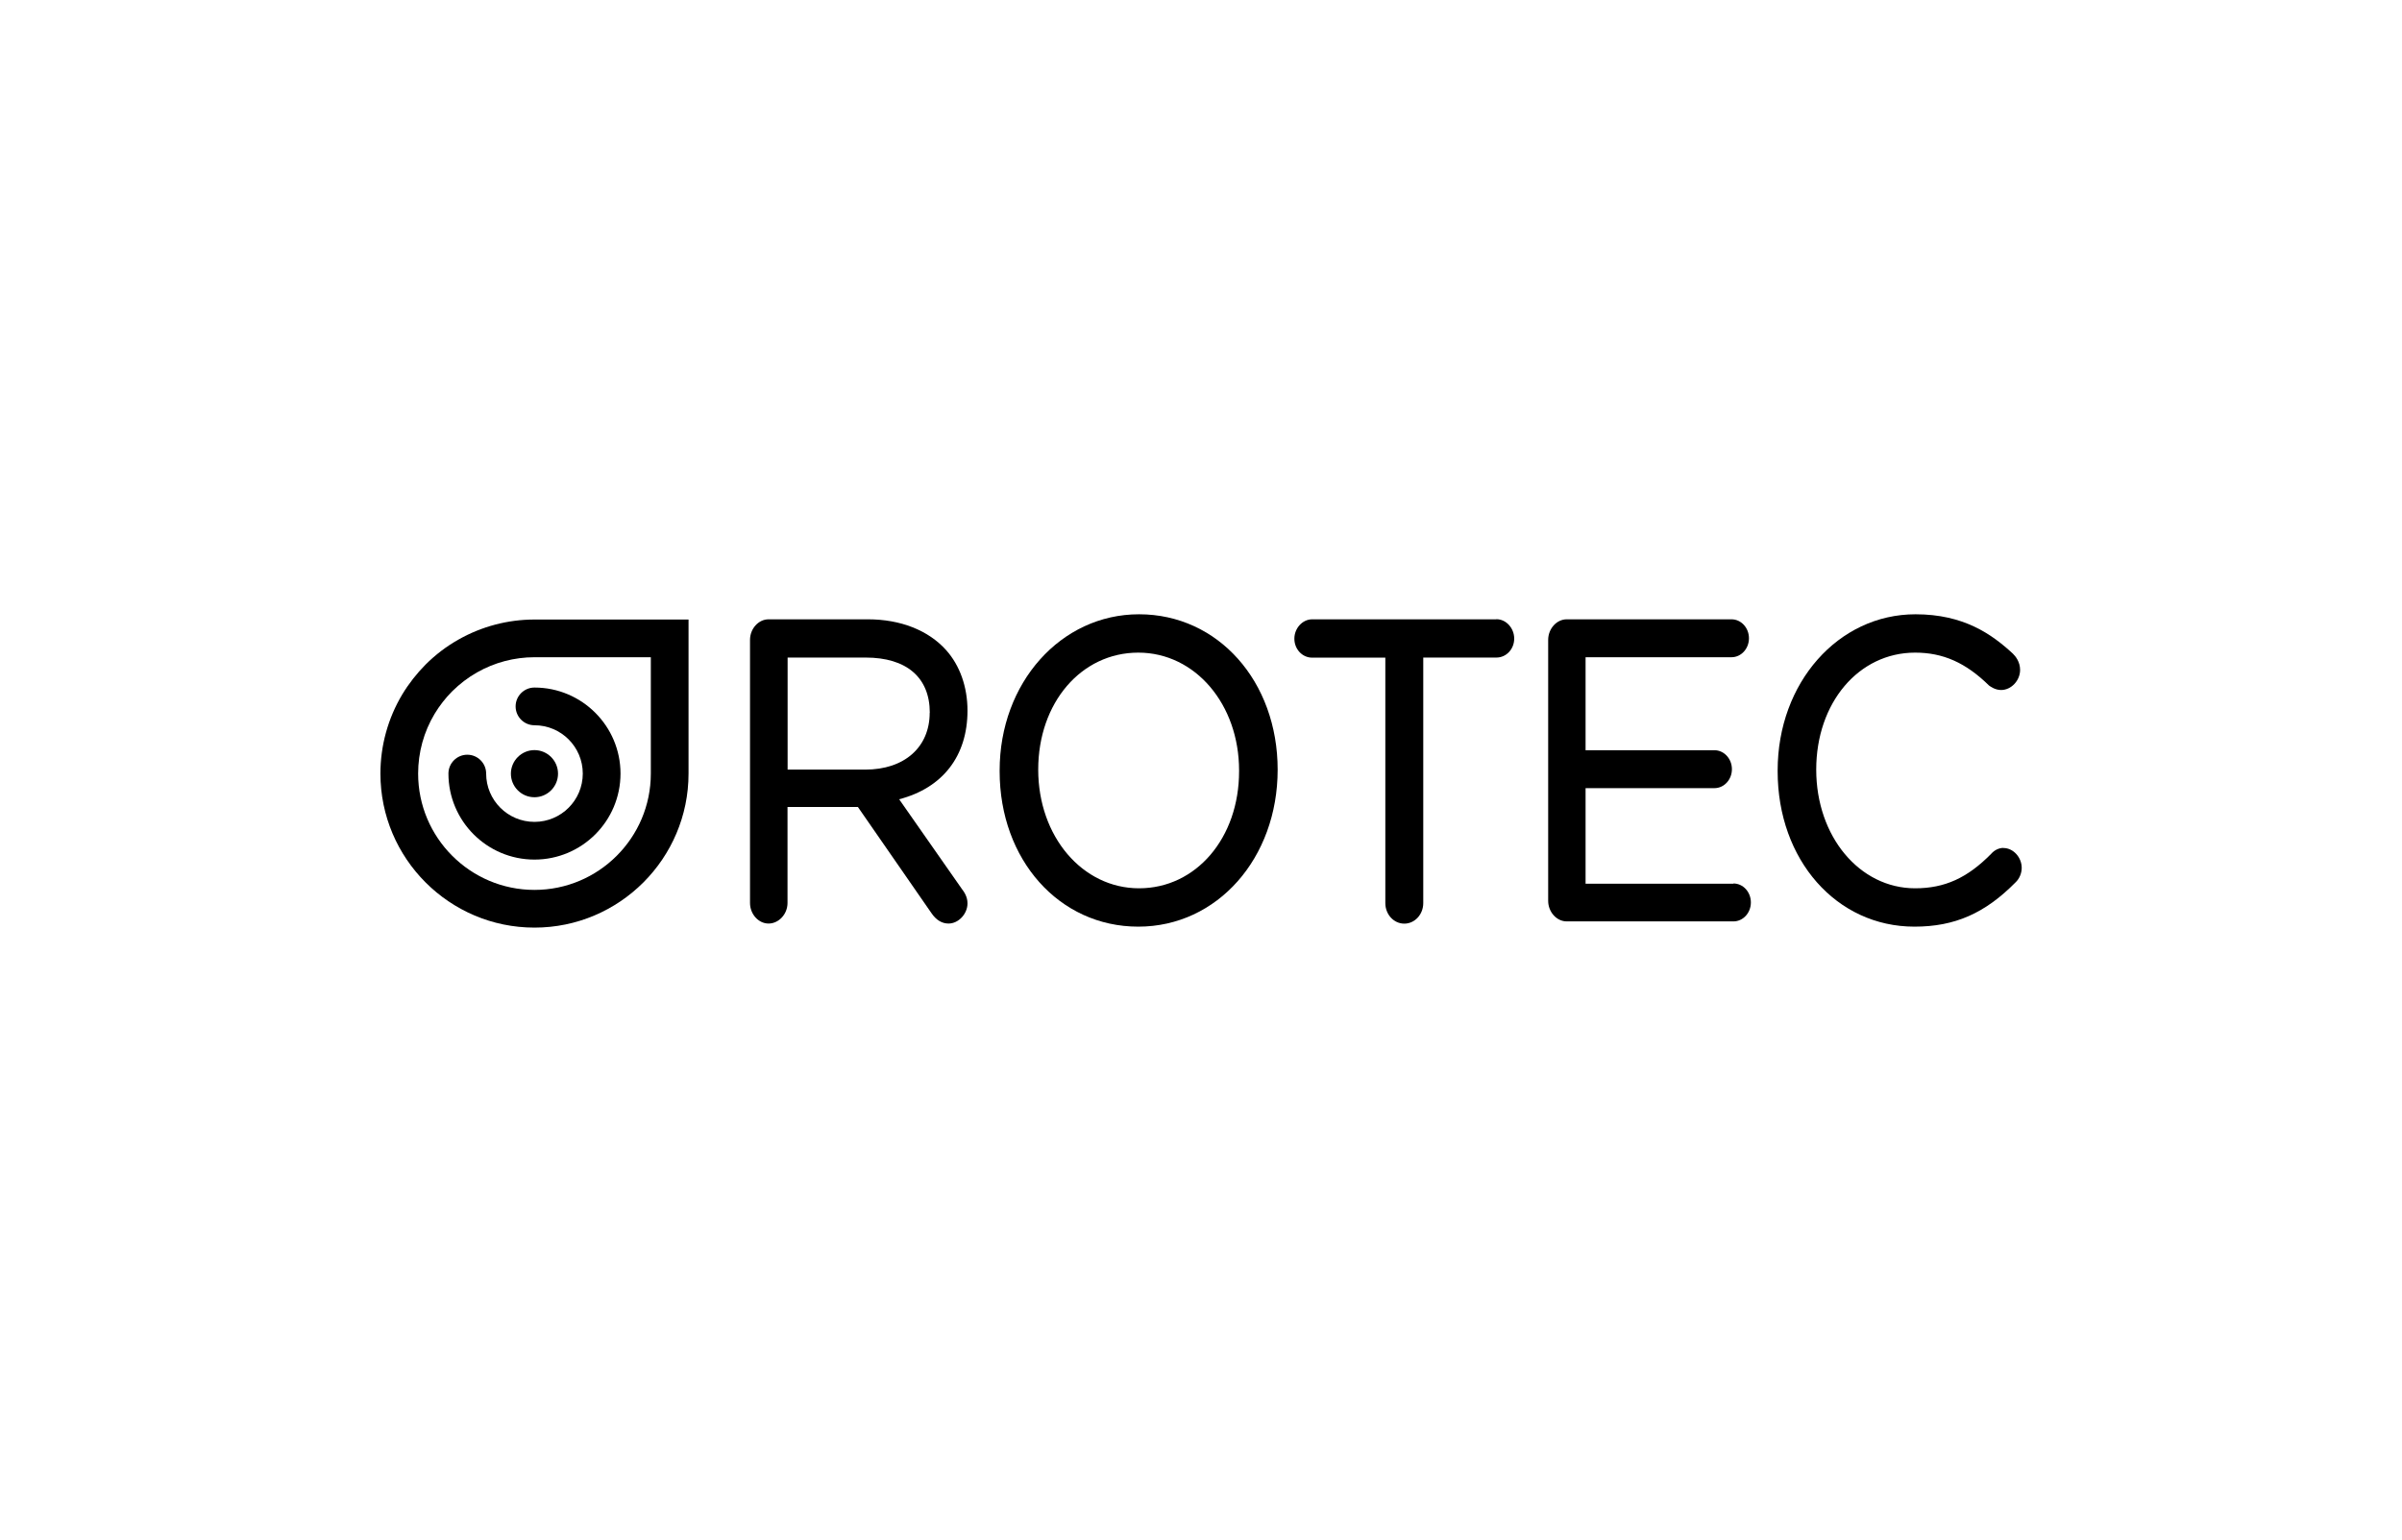
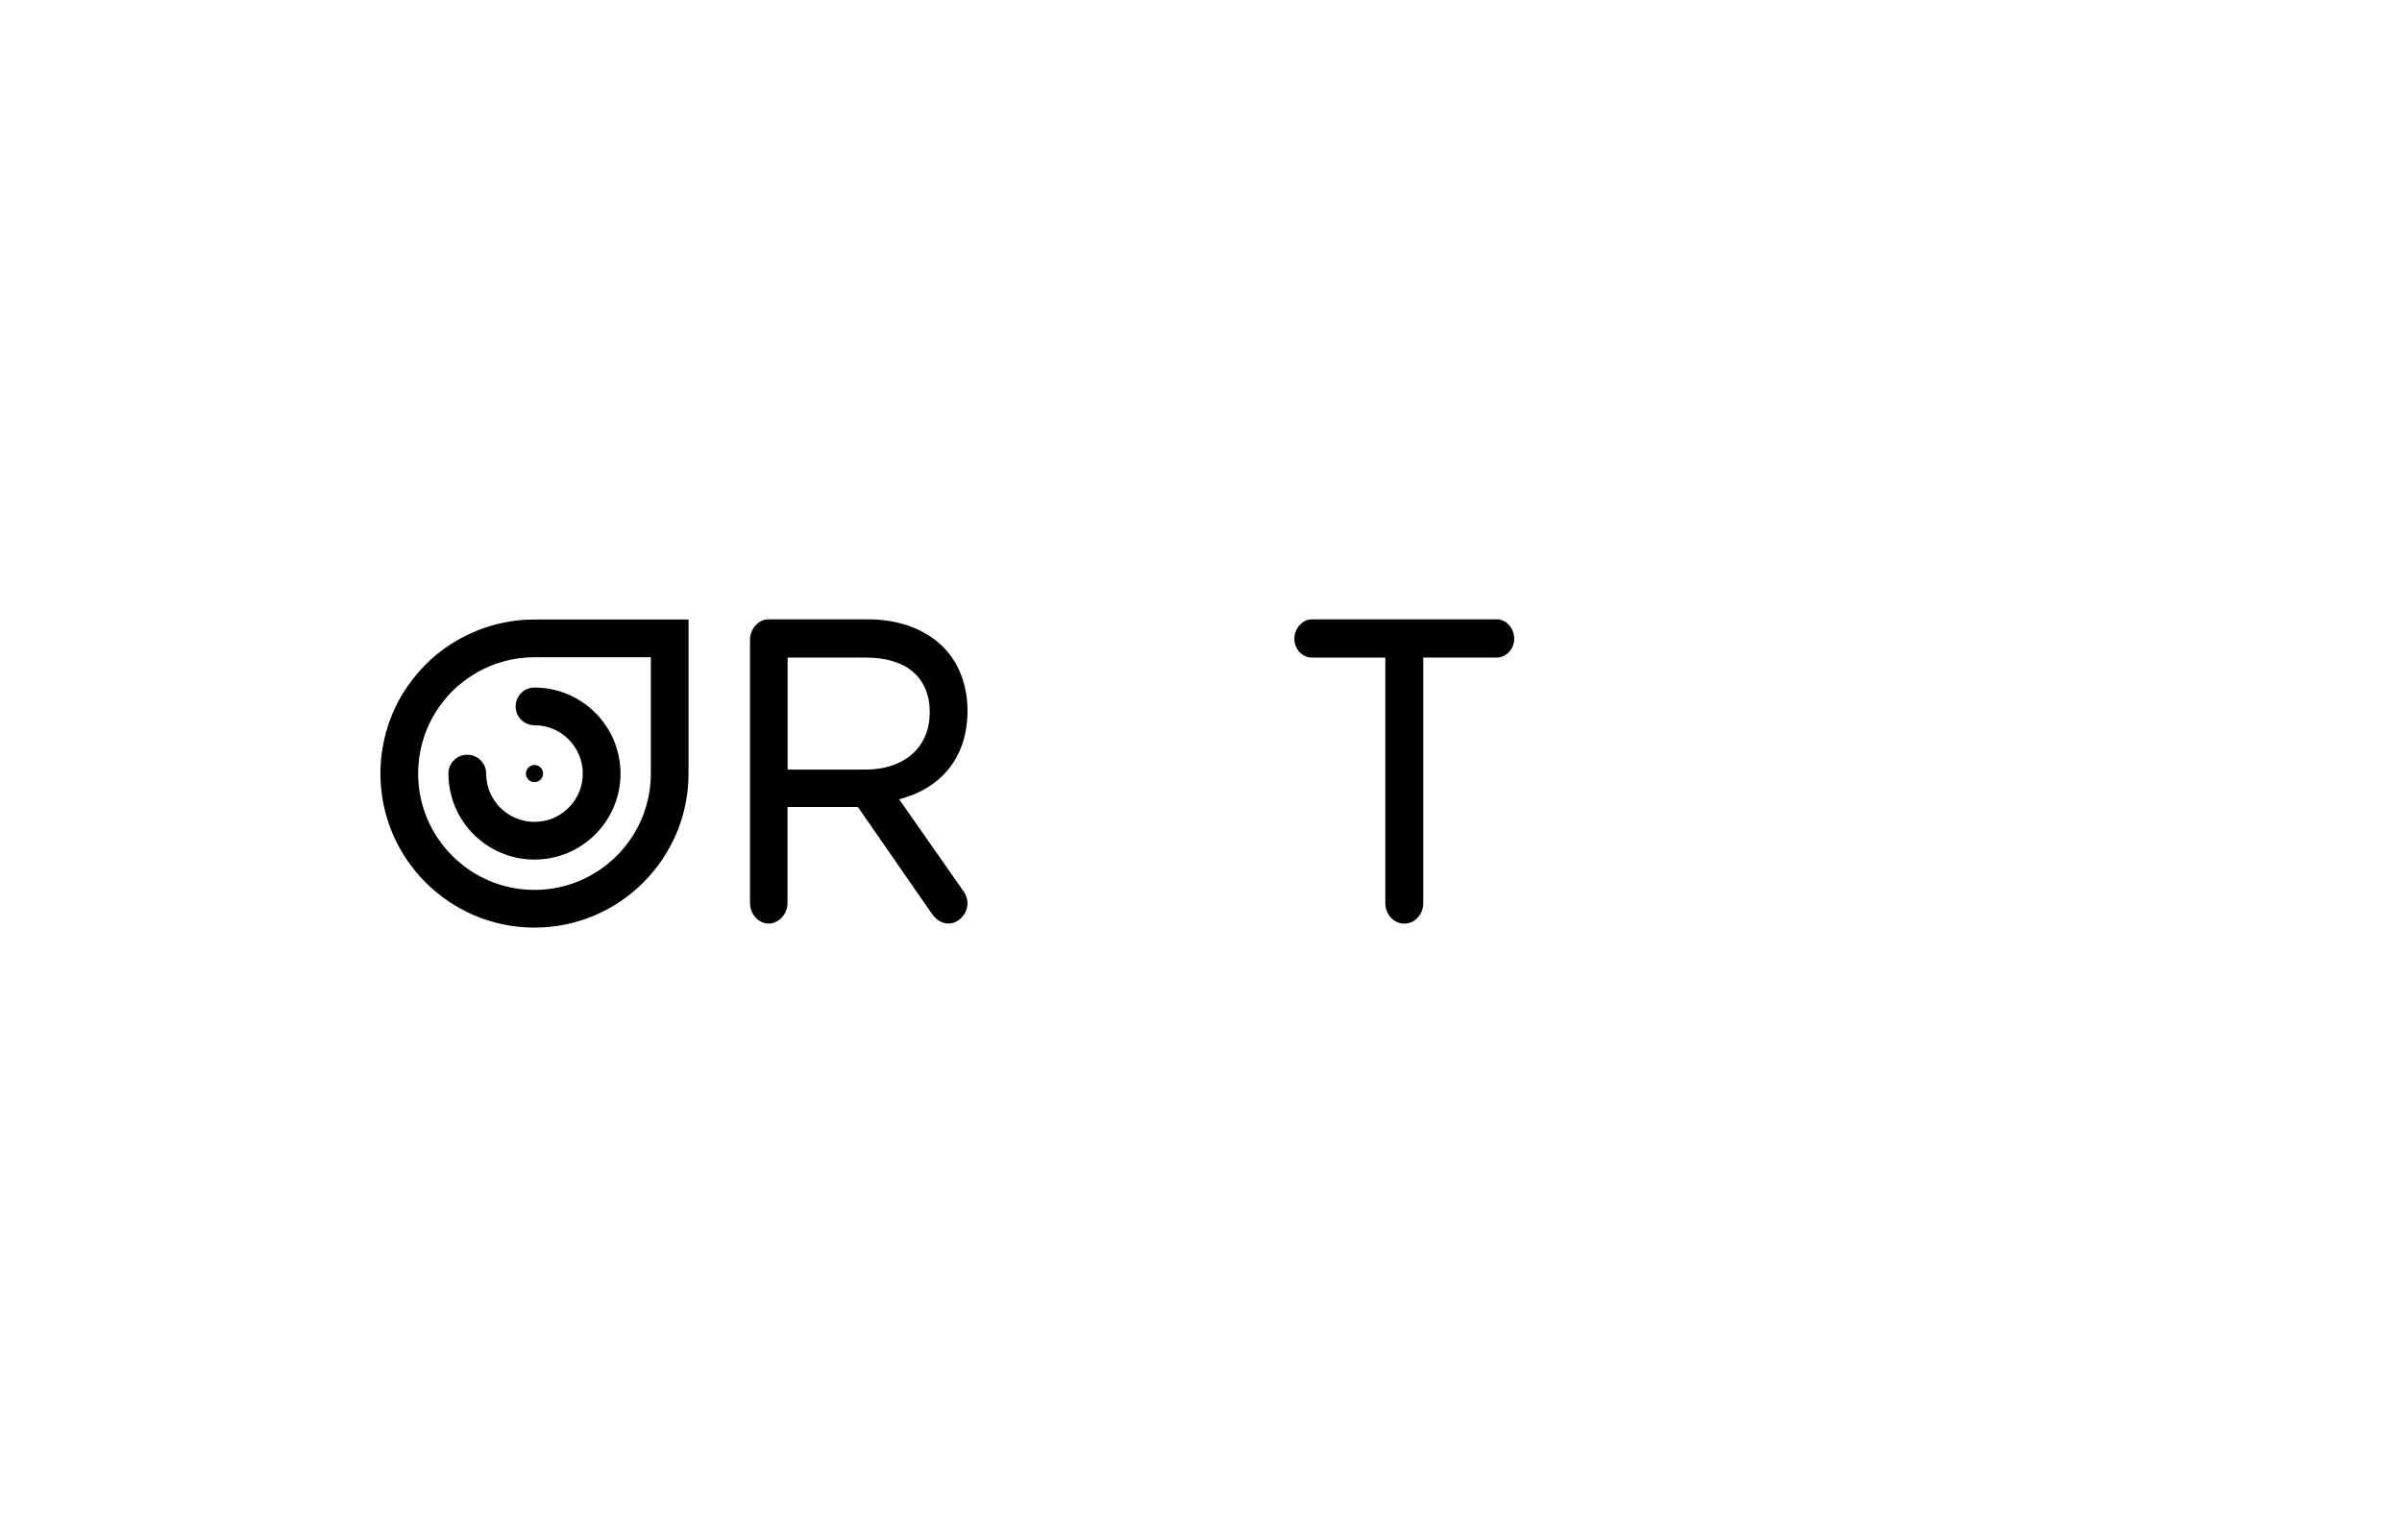
<svg xmlns="http://www.w3.org/2000/svg" width="170" height="109" viewBox="0 0 170 109" fill="none">
  <g clip-path="url(#clip0_2683_5739)">
    <path d="M37.827 65.658C31.814 65.658 26.924 60.767 26.924 54.755C26.924 52.776 27.462 50.835 28.471 49.151C28.933 48.386 29.487 47.68 30.116 47.044C30.814 46.346 31.602 45.747 32.451 45.269C34.081 44.344 35.939 43.851 37.827 43.851H48.731V54.755C48.731 60.767 43.84 65.658 37.827 65.658ZM37.827 46.52C36.402 46.52 34.999 46.892 33.771 47.589C33.126 47.953 32.535 48.408 32.004 48.931C31.526 49.409 31.109 49.947 30.761 50.524C29.995 51.798 29.593 53.261 29.593 54.755C29.593 59.297 33.285 62.989 37.827 62.989C42.369 62.989 46.062 59.297 46.062 54.755V46.52H37.827Z" fill="black" />
    <path d="M68.474 50.304C68.474 48.62 67.936 47.104 66.958 46.012C65.699 44.609 63.728 43.836 61.423 43.836H54.394C53.681 43.836 53.082 44.503 53.082 45.292V63.914C53.082 64.703 53.681 65.37 54.394 65.37C55.106 65.37 55.736 64.718 55.736 63.914V57.12H60.717L65.919 64.627C66.252 65.12 66.662 65.37 67.132 65.37C67.837 65.37 68.474 64.687 68.474 63.944C68.474 63.474 68.239 63.133 68.08 62.928L63.637 56.574C66.715 55.77 68.474 53.519 68.474 50.296M65.798 50.448C65.798 52.889 64.008 54.474 61.241 54.474H55.743V46.543H61.271C64.152 46.543 65.805 47.946 65.805 50.448" fill="black" />
-     <path d="M80.614 43.48C75.079 43.48 70.749 48.332 70.749 54.535V54.595C70.749 60.858 74.965 65.59 80.561 65.59C86.156 65.59 90.425 60.737 90.425 54.482C90.425 48.226 86.209 43.48 80.614 43.48ZM80.614 62.875C76.61 62.875 73.479 59.213 73.479 54.474C73.479 49.735 76.527 46.194 80.561 46.194C84.594 46.194 87.695 49.856 87.695 54.535V54.595C87.695 59.319 84.647 62.875 80.614 62.875Z" fill="black" />
    <path d="M105.901 43.836H92.867C92.185 43.836 91.608 44.465 91.608 45.208C91.608 45.951 92.169 46.55 92.867 46.55H98.046V63.922C98.046 64.725 98.645 65.377 99.388 65.377C100.131 65.377 100.73 64.725 100.73 63.922V46.543H105.909C106.606 46.543 107.167 45.944 107.167 45.201C107.167 44.458 106.591 43.828 105.909 43.828" fill="black" />
-     <path d="M122.681 62.549H112.218V55.786H121.339C122.021 55.786 122.575 55.187 122.575 54.444C122.575 53.701 122.014 53.102 121.339 53.102H112.218V46.52H122.545C123.227 46.52 123.781 45.921 123.781 45.178C123.781 44.435 123.227 43.836 122.545 43.836H110.883C110.17 43.836 109.571 44.503 109.571 45.292V63.762C109.571 64.551 110.17 65.218 110.883 65.218H122.681C123.364 65.218 123.917 64.619 123.917 63.876C123.917 63.133 123.364 62.534 122.681 62.534" fill="black" />
-     <path d="M141.788 60.017C141.478 60.017 141.159 60.169 140.932 60.426C139.241 62.147 137.633 62.875 135.541 62.875C131.613 62.875 128.542 59.213 128.542 54.474C128.542 49.735 131.552 46.194 135.541 46.194C137.52 46.194 139.127 46.907 140.772 48.522C140.879 48.598 141.205 48.84 141.629 48.84C142.342 48.84 142.971 48.173 142.971 47.415C142.971 46.854 142.653 46.452 142.456 46.263C140.97 44.89 138.983 43.48 135.571 43.48C130.097 43.48 125.812 48.332 125.812 54.535V54.595C125.812 60.866 129.975 65.59 135.495 65.59C138.339 65.59 140.484 64.65 142.653 62.451C142.926 62.193 143.085 61.806 143.085 61.427C143.085 60.684 142.486 60.024 141.796 60.024" fill="black" />
    <path d="M37.827 60.843C34.468 60.843 31.738 58.114 31.738 54.755C31.738 54.019 32.337 53.42 33.073 53.42C33.808 53.42 34.407 54.019 34.407 54.755C34.407 56.643 35.939 58.174 37.827 58.174C39.715 58.174 41.246 56.643 41.246 54.755C41.246 52.867 39.715 51.335 37.827 51.335C37.091 51.335 36.492 50.736 36.492 50.001C36.492 49.265 37.091 48.666 37.827 48.666C41.186 48.666 43.916 51.396 43.916 54.755C43.916 58.114 41.186 60.843 37.827 60.843Z" fill="black" />
    <path d="M38.434 54.755C38.434 55.088 38.161 55.361 37.827 55.361C37.494 55.361 37.221 55.088 37.221 54.755C37.221 54.421 37.494 54.148 37.827 54.148C38.161 54.148 38.434 54.421 38.434 54.755Z" fill="black" />
-     <path d="M37.826 56.43C36.901 56.43 36.158 55.68 36.158 54.762C36.158 53.845 36.909 53.094 37.826 53.094C38.744 53.094 39.494 53.845 39.494 54.762C39.494 55.68 38.744 56.43 37.826 56.43ZM37.826 54.307C37.576 54.307 37.371 54.512 37.371 54.762C37.371 55.012 37.576 55.217 37.826 55.217C38.077 55.217 38.281 55.012 38.281 54.762C38.281 54.512 38.077 54.307 37.826 54.307Z" fill="black" />
  </g>
  <defs>
    <clipPath id="clip0_2683_5739">
      <rect width="116.154" height="22.178" fill="white" transform="translate(26.924 43.48)" />
    </clipPath>
  </defs>
</svg>